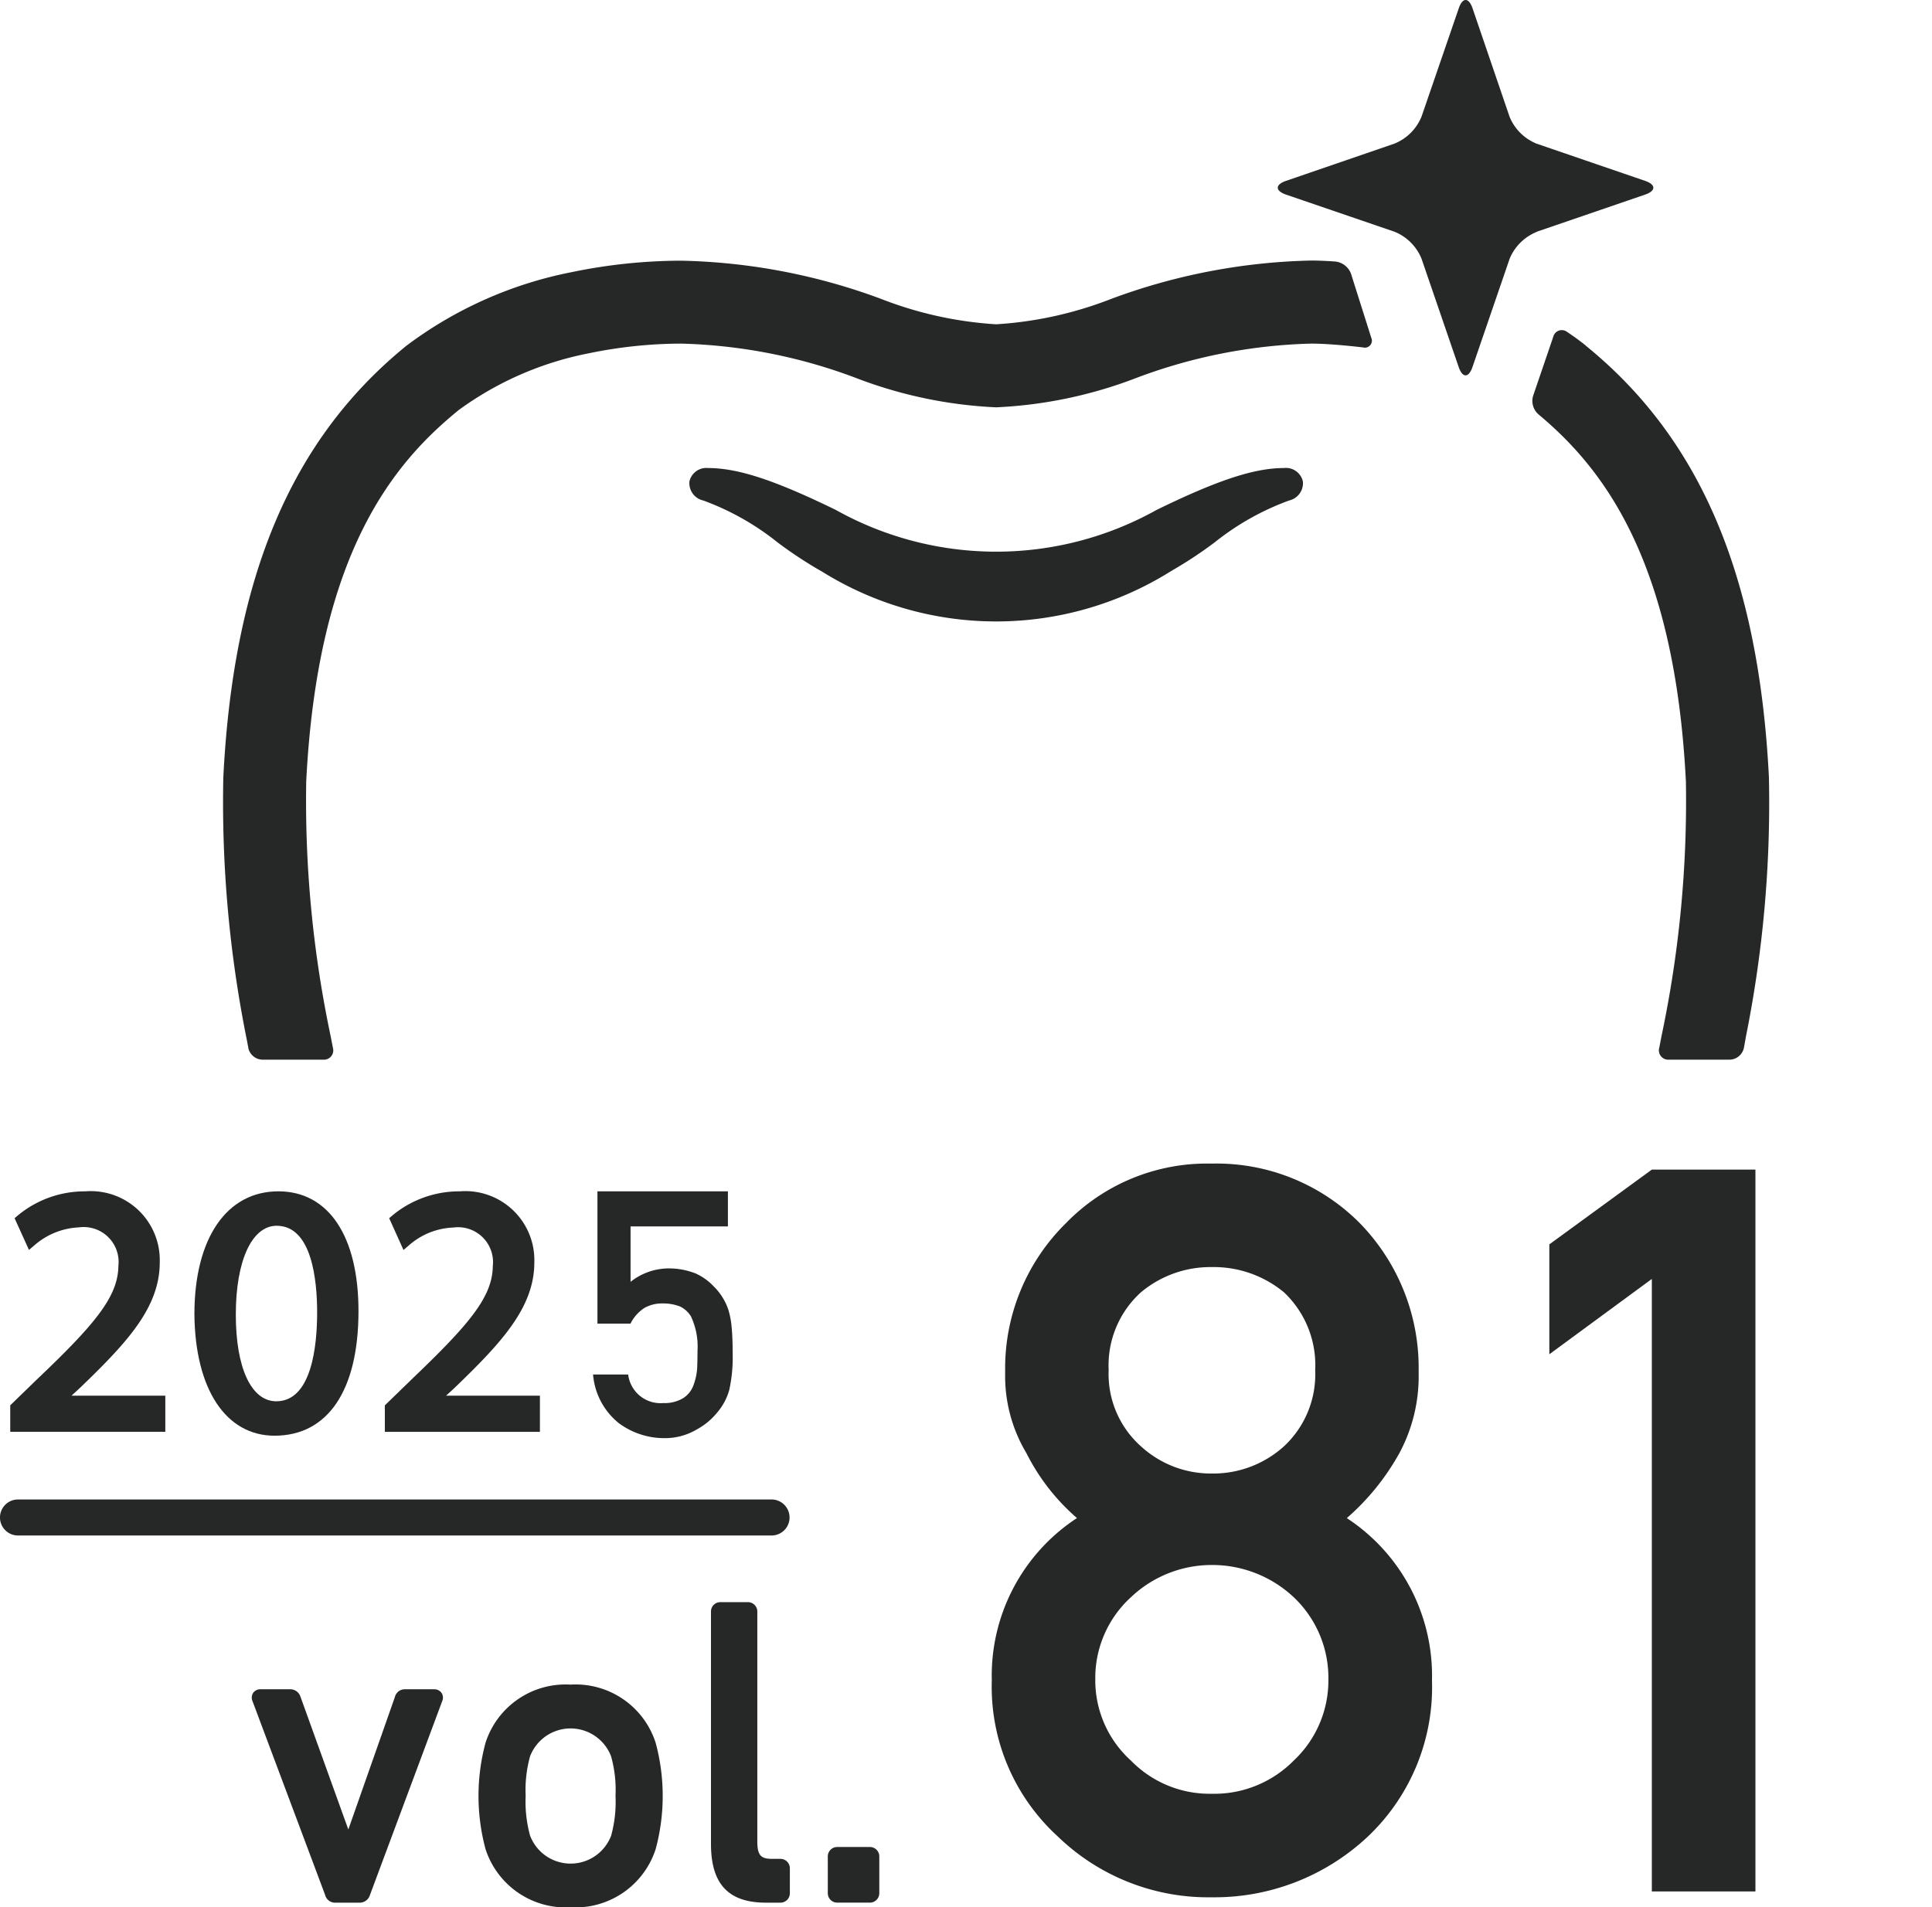
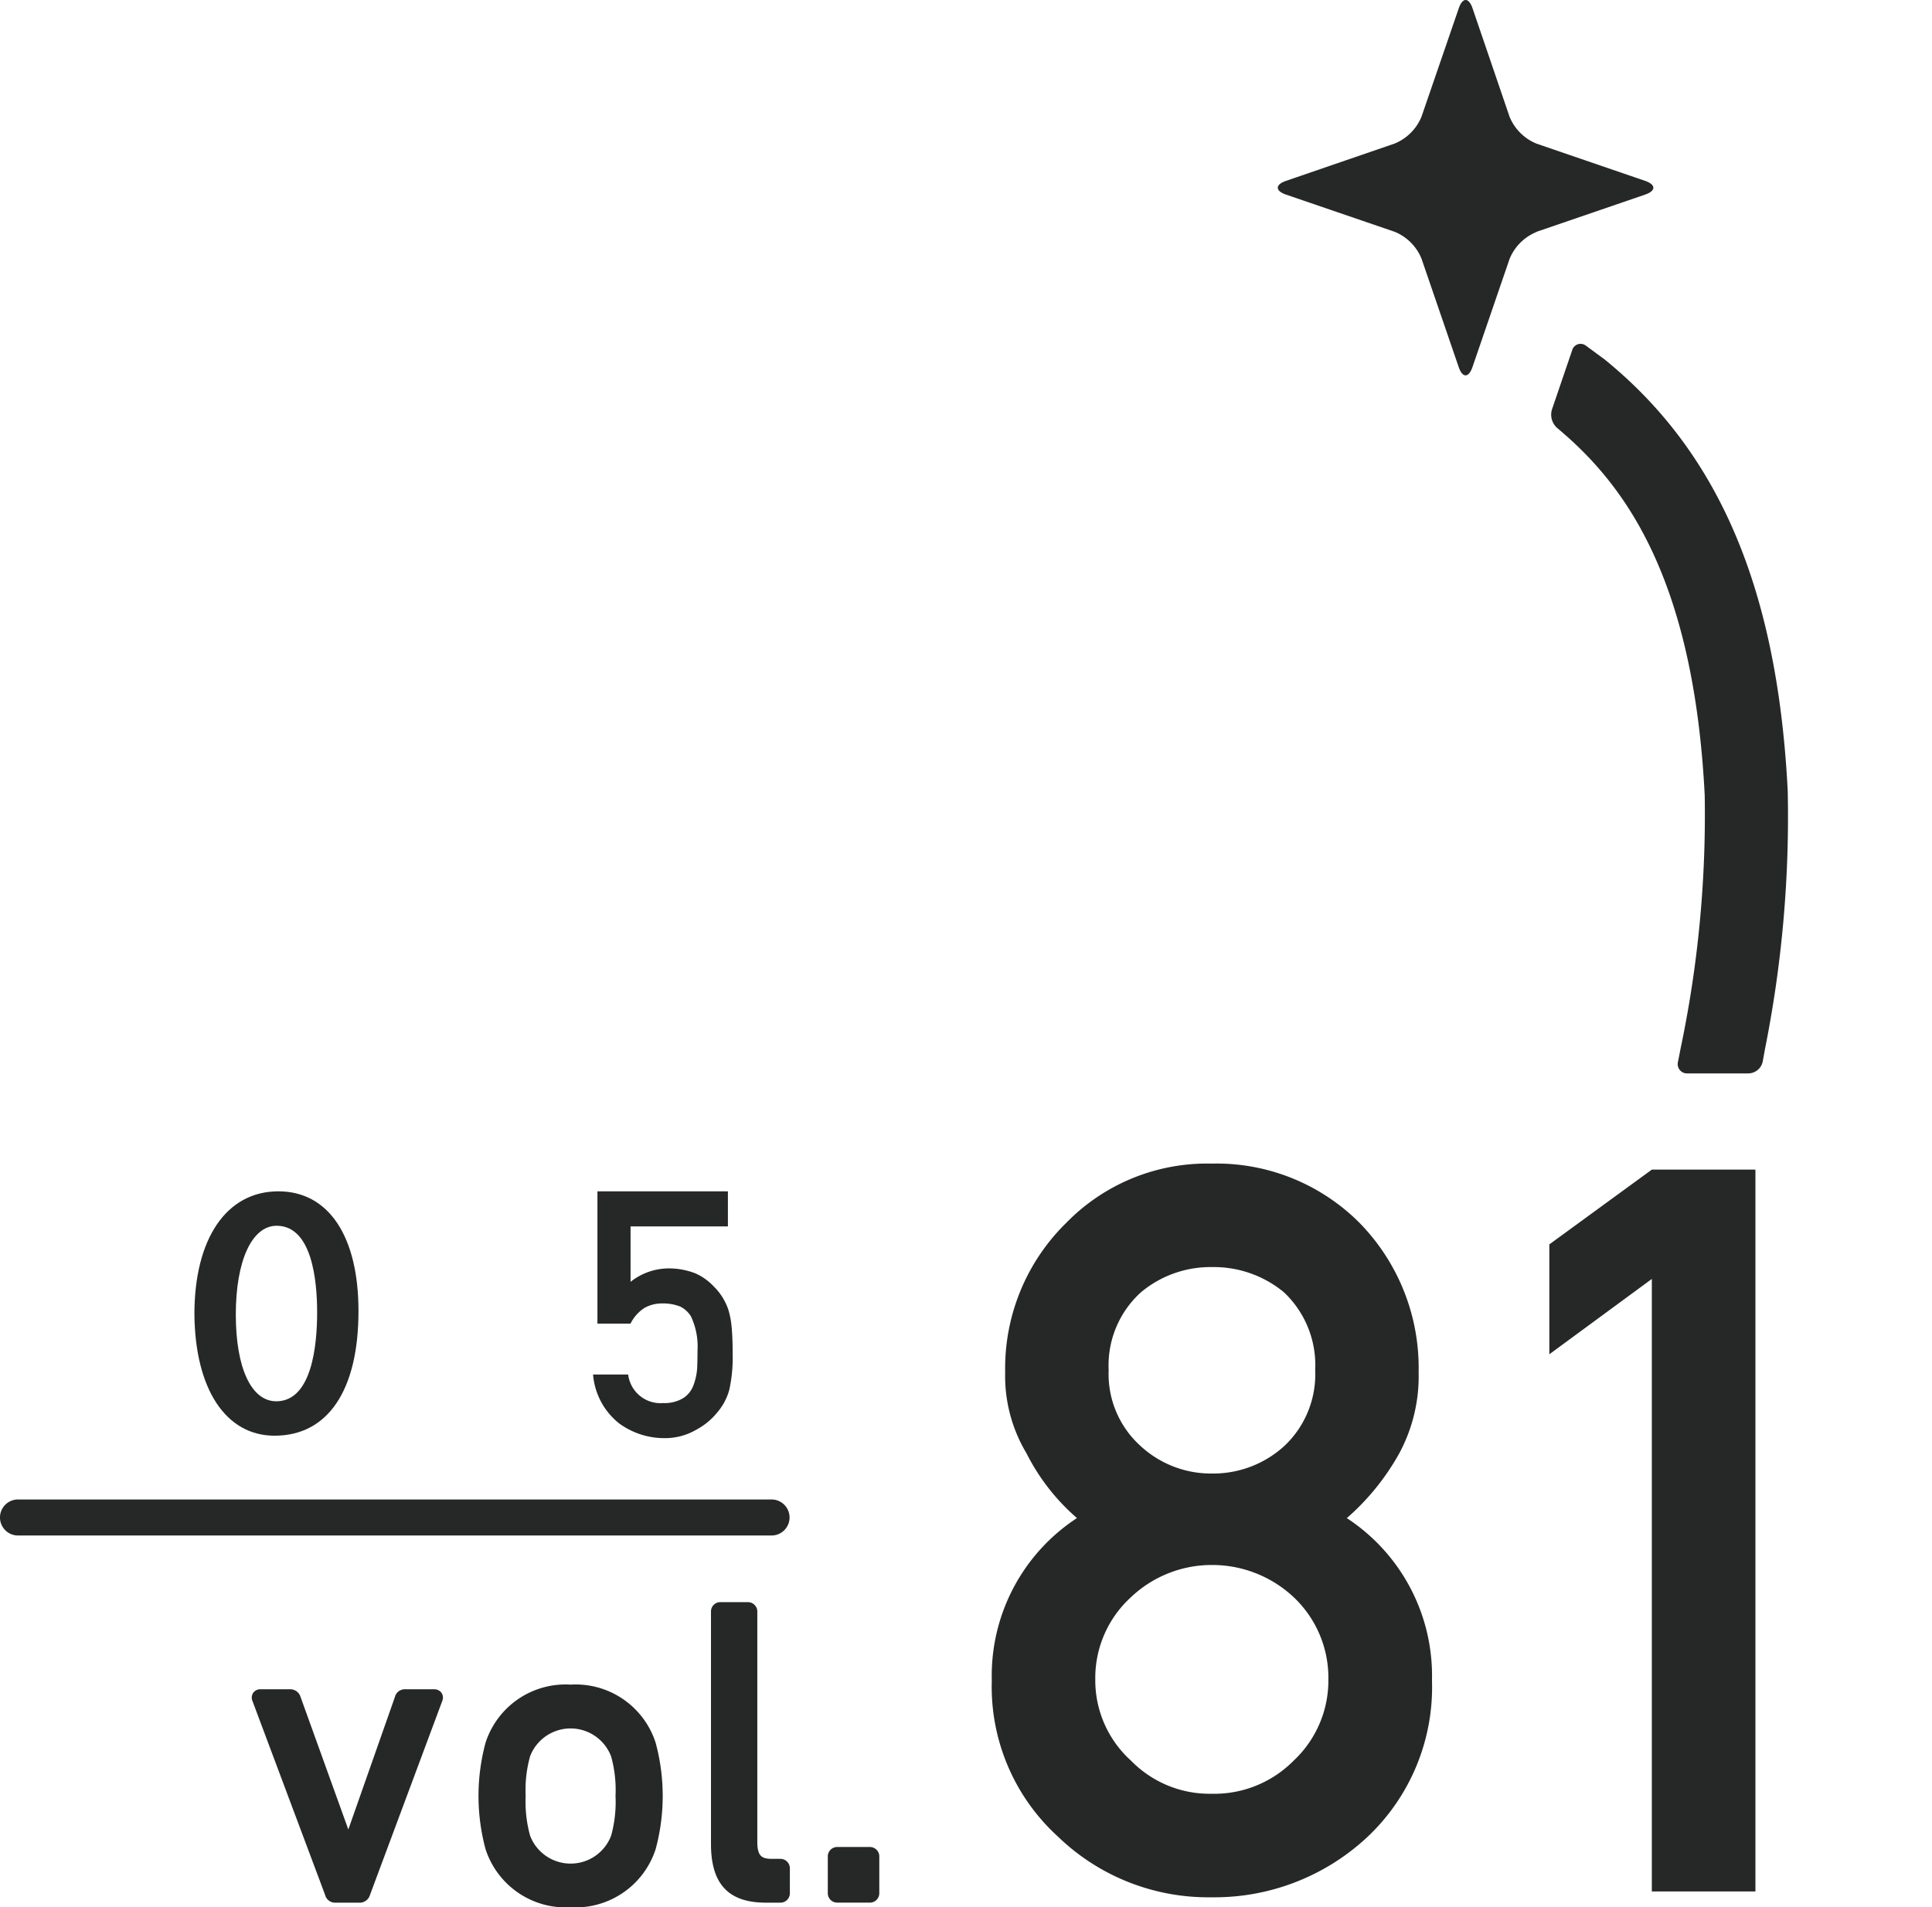
<svg xmlns="http://www.w3.org/2000/svg" id="_81_logo" data-name="81_logo" width="71.91" height="71" viewBox="0 0 71.91 71">
  <defs>
    <clipPath id="clip-path">
      <rect id="長方形_332" data-name="長方形 332" width="71.91" height="71" fill="#262727" />
    </clipPath>
  </defs>
  <g id="グループ_4682" data-name="グループ 4682">
    <g id="グループ_2855" data-name="グループ 2855" clip-path="url(#clip-path)">
-       <path id="パス_2710" data-name="パス 2710" d="M56.288,29.778a15.632,15.632,0,0,0,1.539-1.02A9.8,9.8,0,0,1,60.595,27.2a.661.661,0,0,0,.515-.709.646.646,0,0,0-.707-.5c-1.1,0-2.473.452-4.74,1.56a12.243,12.243,0,0,1-11.937,0c-2.27-1.108-3.643-1.56-4.755-1.56a.644.644,0,0,0-.694.5.662.662,0,0,0,.517.709,9.815,9.815,0,0,1,2.766,1.561,15.687,15.687,0,0,0,1.538,1.02l.107.06a12.243,12.243,0,0,0,12.977,0Z" transform="translate(-12.616 -8.568)" fill="#262727" />
-       <path id="パス_2711" data-name="パス 2711" d="M13.316,43.789a.552.552,0,0,0,.52.43h2.28a.345.345,0,0,0,.351-.43s-.029-.145-.084-.43a42.384,42.384,0,0,1-.912-9.5c.43-8.512,3.262-11.86,5.68-13.826a12.144,12.144,0,0,1,4.831-2.108,17.146,17.146,0,0,1,3.44-.362,19.832,19.832,0,0,1,6.492,1.272,16.611,16.611,0,0,0,5.235,1.1,16.6,16.6,0,0,0,5.235-1.1,19.827,19.827,0,0,1,6.494-1.272c.774,0,1.933.143,1.933.143a.261.261,0,0,0,.3-.365l-.753-2.38a.705.705,0,0,0-.569-.452s-.473-.038-.913-.038A22.676,22.676,0,0,0,45.429,15.9a14.141,14.141,0,0,1-4.279.944,14.14,14.14,0,0,1-4.279-.944,22.635,22.635,0,0,0-7.447-1.424,20.246,20.246,0,0,0-4.054.423,15.056,15.056,0,0,0-6.166,2.74c-4.273,3.472-6.441,8.578-6.819,16.068a44.668,44.668,0,0,0,.885,9.825c.042.229.048.258.048.258" transform="translate(-4.073 -4.772)" fill="#262727" />
-       <path id="パス_2712" data-name="パス 2712" d="M87.075,18.909c-.342-.278-.7-.511-.7-.511a.325.325,0,0,0-.509.175l-.754,2.211a.664.664,0,0,0,.2.684s.027.022.139.118c2.339,2,4.938,5.423,5.349,13.548a42.357,42.357,0,0,1-.906,9.472c-.056.294-.089.455-.089.455a.346.346,0,0,0,.352.43h2.278a.554.554,0,0,0,.522-.431s.031-.16.082-.452a44.12,44.12,0,0,0,.851-9.631c-.38-7.49-2.545-12.6-6.821-16.068" transform="translate(-28.05 -6.044)" fill="#262727" />
+       <path id="パス_2712" data-name="パス 2712" d="M87.075,18.909a.325.325,0,0,0-.509.175l-.754,2.211a.664.664,0,0,0,.2.684s.027.022.139.118c2.339,2,4.938,5.423,5.349,13.548a42.357,42.357,0,0,1-.906,9.472c-.056.294-.089.455-.089.455a.346.346,0,0,0,.352.43h2.278a.554.554,0,0,0,.522-.431s.031-.16.082-.452a44.12,44.12,0,0,0,.851-9.631c-.38-7.49-2.545-12.6-6.821-16.068" transform="translate(-28.05 -6.044)" fill="#262727" />
      <path id="パス_2713" data-name="パス 2713" d="M80.586,8.628l4.035-1.383c.411-.141.411-.371,0-.513L80.586,5.349a1.833,1.833,0,0,1-1.007-1L78.2.309c-.142-.412-.372-.412-.513,0L76.3,4.344a1.831,1.831,0,0,1-1,1L71.26,6.732c-.412.141-.412.372,0,.513L75.3,8.628a1.825,1.825,0,0,1,1,1l1.384,4.036c.141.412.371.412.513,0L79.58,9.633a1.833,1.833,0,0,1,1.007-1" transform="translate(-23.391 0)" fill="#262727" />
      <path id="パス_2714" data-name="パス 2714" d="M29.388,83.941a.671.671,0,0,0-.67-.67H.67a.67.67,0,1,0,0,1.341H28.718a.671.671,0,0,0,.67-.67" transform="translate(0 -27.452)" fill="#262727" />
      <path id="パス_2715" data-name="パス 2715" d="M42.056,98.528h-.3c-.384,0-.554-.092-.554-.633V89.33a.351.351,0,0,0-.359-.358H39.836a.347.347,0,0,0-.359.358v8.644c0,1.49.649,2.185,2.042,2.185h.536a.35.35,0,0,0,.358-.359v-.913a.35.35,0,0,0-.358-.358" transform="translate(-13.014 -29.331)" fill="#262727" />
      <path id="パス_2716" data-name="パス 2716" d="M30,93.552a3.129,3.129,0,0,0-3.167,2.168,7.616,7.616,0,0,0,0,3.952A3.136,3.136,0,0,0,30,101.841a3.135,3.135,0,0,0,3.167-2.169,7.592,7.592,0,0,0,0-3.95A3.128,3.128,0,0,0,30,93.552m-1.51,2.673a1.614,1.614,0,0,1,3.018,0,4.658,4.658,0,0,1,.164,1.468,4.743,4.743,0,0,1-.163,1.482,1.614,1.614,0,0,1-3.017,0,4.788,4.788,0,0,1-.165-1.484,4.687,4.687,0,0,1,.163-1.464" transform="translate(-8.762 -30.841)" fill="#262727" />
      <path id="パス_2717" data-name="パス 2717" d="M20.757,93.81H19.685a.38.38,0,0,0-.379.292L17.574,99.03l-1.781-4.942a.4.4,0,0,0-.389-.278H14.317a.328.328,0,0,0-.282.13.32.32,0,0,0-.032.3l2.705,7.221a.383.383,0,0,0,.379.294h.9a.4.4,0,0,0,.393-.289l2.695-7.233a.319.319,0,0,0-.035-.293.331.331,0,0,0-.282-.129" transform="translate(-4.609 -30.926)" fill="#262727" />
      <path id="パス_2718" data-name="パス 2718" d="M47.524,102.571h-1.2a.35.35,0,0,0-.358.358v1.354a.351.351,0,0,0,.358.359h1.2a.351.351,0,0,0,.359-.359v-1.354a.35.35,0,0,0-.359-.358m-1.354.358Z" transform="translate(-15.155 -33.815)" fill="#262727" />
-       <path id="パス_2719" data-name="パス 2719" d="M6.341,73.766H2.848l.326-.3c1.733-1.669,2.96-2.981,2.96-4.66a2.568,2.568,0,0,0-2.775-2.647,3.893,3.893,0,0,0-2.511.9l-.117.1.535,1.18.2-.169A2.7,2.7,0,0,1,3.125,67.5a1.3,1.3,0,0,1,1.469,1.441c-.013,1.161-.915,2.206-3.071,4.257l-.954.926v.985H6.341Z" transform="translate(-0.188 -21.81)" fill="#262727" />
      <path id="パス_2720" data-name="パス 2720" d="M13.778,75.255c1.986,0,3.124-1.691,3.124-4.639,0-2.791-1.115-4.458-2.982-4.458-1.928,0-3.125,1.753-3.125,4.576.026,2.789,1.169,4.521,2.983,4.521m.077-7.815c1.312,0,1.508,2.022,1.508,3.228,0,1.235-.2,3.306-1.521,3.306-.928,0-1.506-1.237-1.506-3.228,0-2.008.6-3.306,1.52-3.306" transform="translate(-3.559 -21.81)" fill="#262727" />
-       <path id="パス_2721" data-name="パス 2721" d="M22.323,73.2l-.954.926v.985h5.772V73.766H23.647l.326-.3c1.733-1.67,2.96-2.982,2.96-4.661a2.568,2.568,0,0,0-2.777-2.646,3.889,3.889,0,0,0-2.51.9l-.116.1.533,1.182.2-.17a2.65,2.65,0,0,1,1.657-.665,1.3,1.3,0,0,1,1.467,1.44c-.011,1.16-.914,2.2-3.069,4.258" transform="translate(-7.045 -21.81)" fill="#262727" />
      <path id="パス_55048" data-name="パス 55048" d="M-3.489-7.889h1.231a1.471,1.471,0,0,1,.525-.588,1.32,1.32,0,0,1,.65-.163,1.738,1.738,0,0,1,.669.113.974.974,0,0,1,.406.369A2.632,2.632,0,0,1,.236-6.889q0,.319-.013.656a2.225,2.225,0,0,1-.138.638.953.953,0,0,1-.375.475,1.333,1.333,0,0,1-.75.188A1.212,1.212,0,0,1-2.345-5.995H-3.652a2.589,2.589,0,0,0,.969,1.819,2.847,2.847,0,0,0,1.694.55A2.312,2.312,0,0,0,.2-3.945a2.545,2.545,0,0,0,.781-.65,2.185,2.185,0,0,0,.438-.831,5.671,5.671,0,0,0,.125-1.363q0-.575-.038-.969a3.117,3.117,0,0,0-.125-.656,2.205,2.205,0,0,0-.55-.869,2.1,2.1,0,0,0-.669-.475A2.748,2.748,0,0,0-.8-9.945a2.3,2.3,0,0,0-1.456.5v-2.063H1.367v-1.306H-3.489Z" transform="translate(25.726 57.162)" fill="#262727" />
    </g>
  </g>
  <path id="パス_56813" data-name="パス 56813" d="M-19.873-30.357a3.666,3.666,0,0,1,1.2-2.893,4.028,4.028,0,0,1,2.635-.94,4.1,4.1,0,0,1,2.691.94,3.727,3.727,0,0,1,1.161,2.893,3.659,3.659,0,0,1-1.161,2.838,3.924,3.924,0,0,1-2.691,1.014,3.853,3.853,0,0,1-2.635-1.014A3.6,3.6,0,0,1-19.873-30.357ZM-24.223-18.8A7.54,7.54,0,0,0-21.772-13,8.048,8.048,0,0,0-16.04-10.73,8.333,8.333,0,0,0-10.216-13,7.658,7.658,0,0,0-7.839-18.8a7.011,7.011,0,0,0-3.17-6.045,8.983,8.983,0,0,0,1.954-2.414,6.045,6.045,0,0,0,.719-3.022A7.715,7.715,0,0,0-10.53-35.83a7.513,7.513,0,0,0-5.51-2.212,7.321,7.321,0,0,0-5.418,2.212,7.577,7.577,0,0,0-2.267,5.547,5.6,5.6,0,0,0,.792,3.022,7.881,7.881,0,0,0,1.88,2.414A7.011,7.011,0,0,0-24.223-18.8Zm3.852-.037A4.069,4.069,0,0,1-19.044-21.9a4.365,4.365,0,0,1,3-1.2,4.433,4.433,0,0,1,3.059,1.2,4.129,4.129,0,0,1,1.29,3.059,4.086,4.086,0,0,1-1.29,3.022,4.155,4.155,0,0,1-3.059,1.235,4.089,4.089,0,0,1-3-1.235A4.028,4.028,0,0,1-20.371-18.839ZM.344-33.748v22.8H4.2v-26.87H.344l-3.815,2.783v4.091Z" transform="translate(61.138 81.358)" fill="#262727" />
</svg>